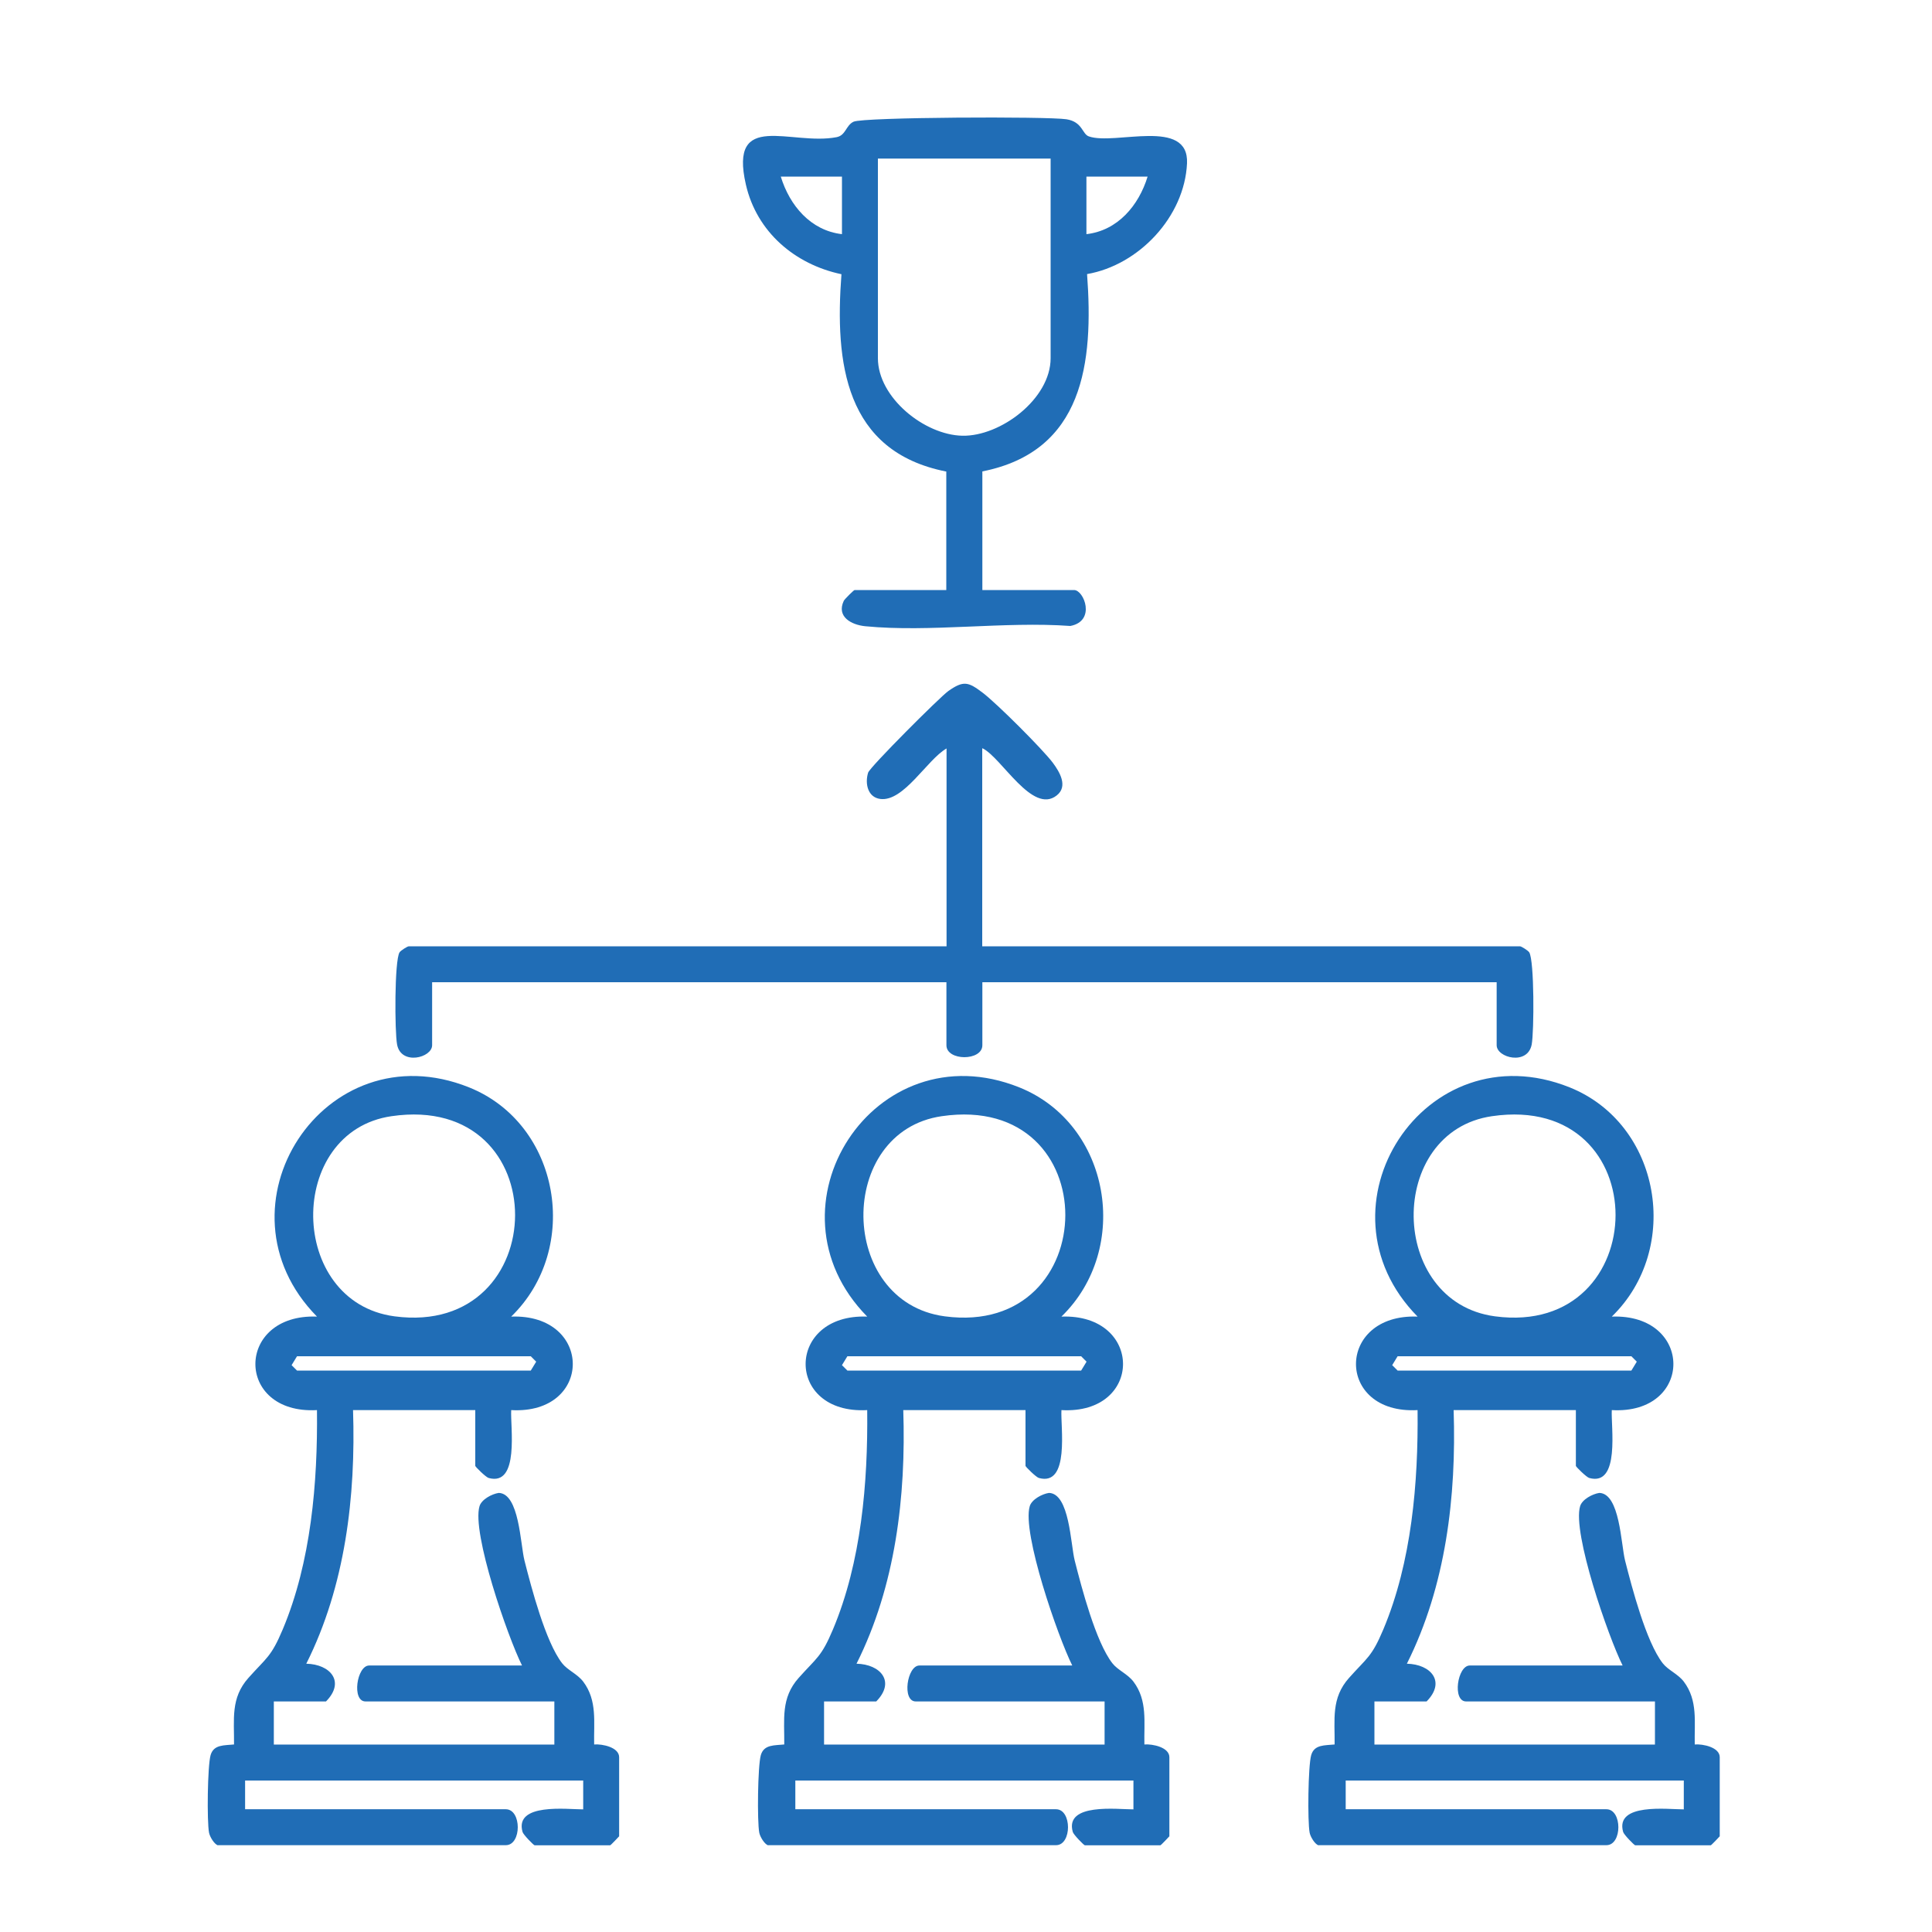
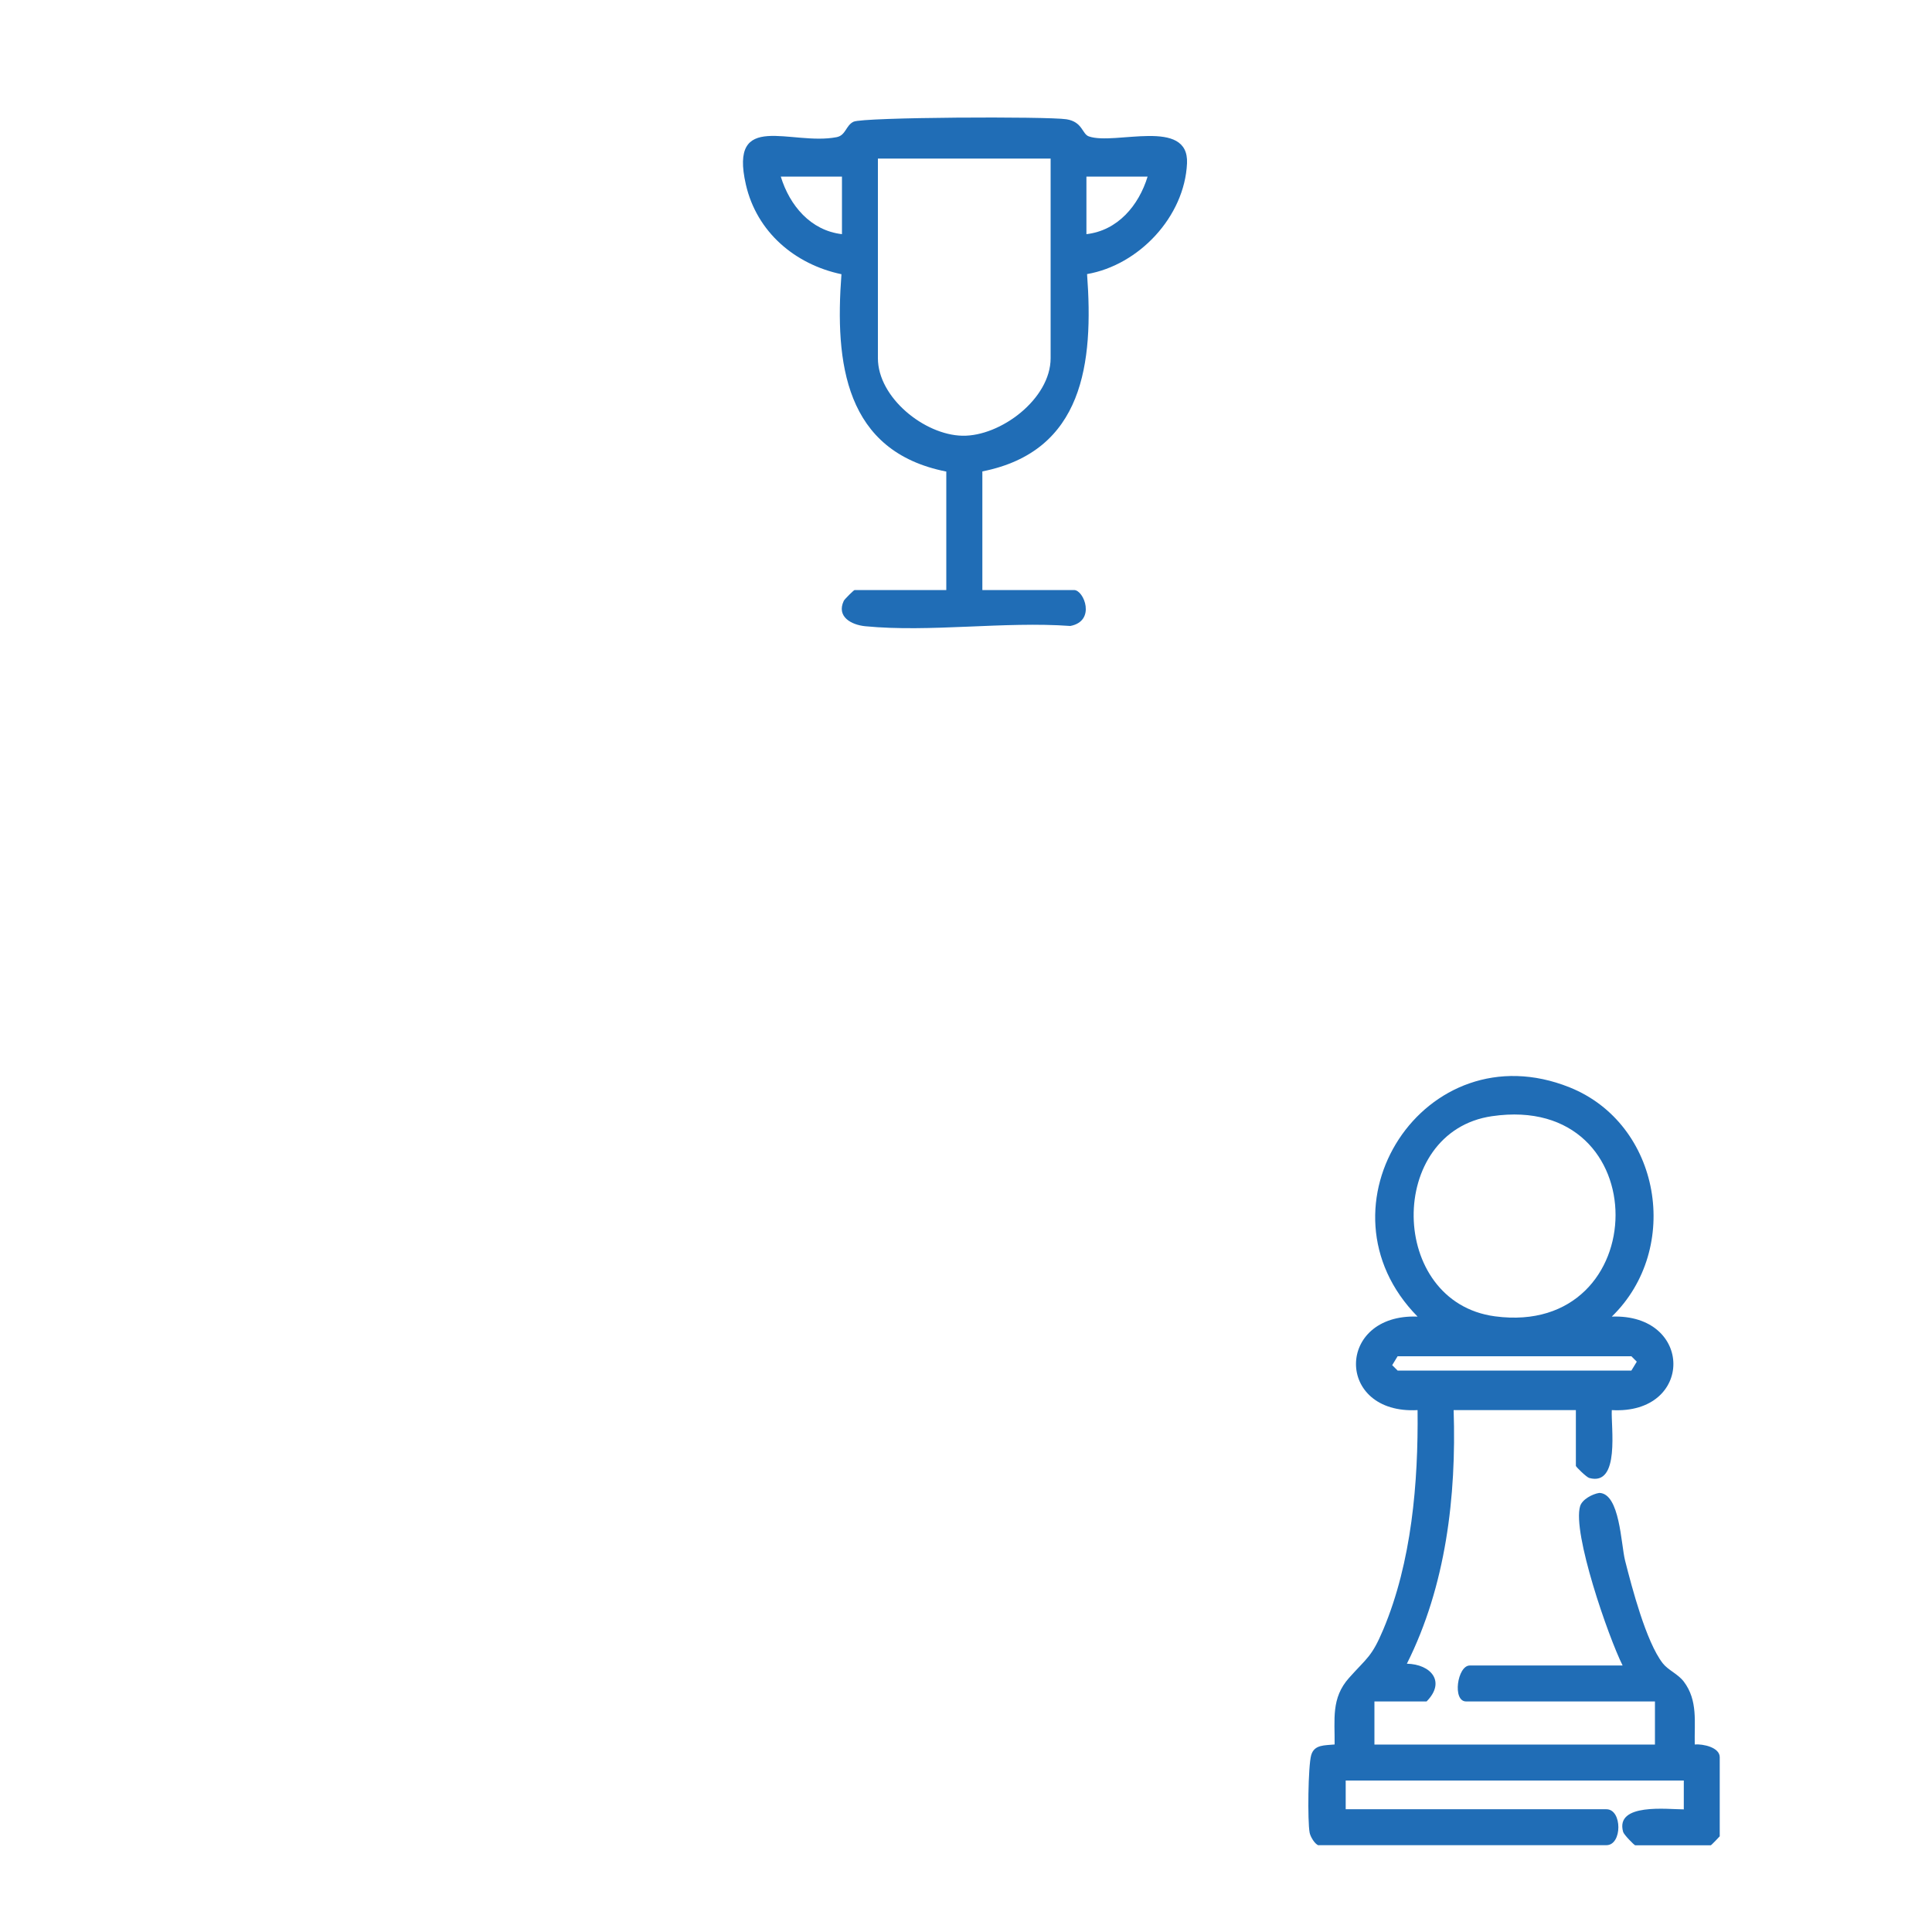
<svg xmlns="http://www.w3.org/2000/svg" id="Layer_1" data-name="Layer 1" viewBox="0 0 150 150">
  <defs>
    <style>
      .cls-1 {
        fill: #206db6;
      }
    </style>
  </defs>
-   <path class="cls-1" d="M16.92,143.27c-.28-.08-.63-.66-.69-.98-.17-.88-.12-5.18.12-6.02s1.06-.75,1.82-.83c.02-1.96-.28-3.6,1.12-5.17s1.76-1.62,2.66-3.76c2.2-5.23,2.72-11.39,2.66-17.03-6.4.35-6.35-7.5,0-7.26-8.37-8.5.56-22.3,11.8-17.8,7.09,2.84,8.73,12.51,3.28,17.8,6.37-.23,6.38,7.62,0,7.26-.08,1.25.67,5.94-1.75,5.27-.22-.06-1.04-.87-1.04-.94v-4.33h-9.49c.22,6.7-.6,13.65-3.63,19.69,1.86.04,3.05,1.39,1.53,2.93h-4.05v3.35h21.78v-3.35h-14.66c-1.09,0-.68-2.79.28-2.79h11.87c-1.11-2.22-3.92-10.31-3.3-12.37.16-.53.96-.95,1.49-1.03,1.6.04,1.68,3.98,2,5.25.54,2.12,1.63,6.3,2.92,7.97.43.55,1.17.82,1.64,1.43,1.11,1.47.81,3.16.85,4.88.64-.05,1.94.22,1.94.99v6.14s-.65.7-.7.7h-5.86c-.07,0-.88-.82-.94-1.04-.64-2.27,3.46-1.75,4.71-1.75v-2.24h-26.25v2.23h20.24c1.24,0,1.24,2.79,0,2.79h-22.34ZM30.4,86.66c-8.21,1.19-8.09,14.43.23,15.54,12.38,1.65,12.66-17.42-.23-15.54ZM23.06,105.3l-.42.69.42.42h18.15l.42-.69-.42-.42h-18.15Z" />
-   <path class="cls-1" d="M59.64,143.27c-.28-.08-.63-.66-.69-.98-.17-.88-.12-5.18.12-6.02s1.06-.75,1.82-.83c.02-1.96-.28-3.6,1.12-5.17s1.76-1.62,2.66-3.76c2.2-5.23,2.72-11.39,2.66-17.03-6.4.35-6.35-7.5,0-7.26-8.37-8.5.56-22.3,11.8-17.8,7.09,2.84,8.73,12.51,3.28,17.8,6.37-.23,6.38,7.62,0,7.26-.08,1.25.67,5.94-1.75,5.27-.22-.06-1.04-.87-1.04-.94v-4.33h-9.49c.22,6.7-.6,13.65-3.63,19.69,1.86.04,3.05,1.39,1.53,2.93h-4.05v3.35h21.78v-3.35h-14.66c-1.09,0-.68-2.79.28-2.79h11.87c-1.11-2.22-3.92-10.31-3.3-12.37.16-.53.96-.95,1.49-1.03,1.6.04,1.68,3.98,2,5.25.54,2.12,1.63,6.3,2.92,7.97.43.55,1.17.82,1.64,1.43,1.11,1.47.81,3.16.85,4.88.64-.05,1.94.22,1.94.99v6.14s-.65.7-.7.7h-5.86c-.07,0-.88-.82-.94-1.04-.64-2.27,3.46-1.75,4.71-1.75v-2.24h-26.25v2.23h20.24c1.24,0,1.24,2.79,0,2.79h-22.34ZM73.12,86.66c-8.21,1.19-8.09,14.43.23,15.54,12.38,1.65,12.66-17.42-.23-15.54ZM65.79,105.3l-.42.69.42.42h18.15l.42-.69-.42-.42h-18.15Z" />
  <path class="cls-1" d="M102.37,143.27c-.28-.08-.63-.66-.69-.98-.17-.88-.12-5.18.12-6.02s1.06-.75,1.82-.83c.02-1.96-.28-3.6,1.12-5.17s1.76-1.62,2.66-3.76c2.2-5.23,2.72-11.39,2.66-17.03-6.4.35-6.35-7.5,0-7.26-8.37-8.5.56-22.3,11.8-17.8,7.09,2.84,8.73,12.51,3.28,17.8,6.37-.23,6.38,7.62,0,7.26-.08,1.25.67,5.94-1.75,5.27-.22-.06-1.04-.87-1.04-.94v-4.33h-9.49c.22,6.7-.6,13.65-3.63,19.69,1.86.04,3.05,1.39,1.53,2.93h-4.05v3.35h21.78v-3.35h-14.66c-1.09,0-.68-2.79.28-2.79h11.87c-1.11-2.22-3.92-10.31-3.3-12.37.16-.53.96-.95,1.49-1.03,1.6.04,1.68,3.98,2,5.25.54,2.12,1.63,6.3,2.92,7.97.43.55,1.17.82,1.64,1.43,1.11,1.47.81,3.16.85,4.88.64-.05,1.94.22,1.94.99v6.14s-.65.7-.7.7h-5.86c-.07,0-.88-.82-.94-1.04-.64-2.27,3.46-1.75,4.71-1.75v-2.24h-26.25v2.23h20.24c1.24,0,1.24,2.79,0,2.79h-22.34ZM115.84,86.66c-8.21,1.19-8.09,14.43.23,15.54,12.38,1.65,12.66-17.42-.23-15.54ZM108.51,105.3l-.42.69.42.42h18.15l.42-.69-.42-.42h-18.15Z" />
-   <path class="cls-1" d="M76.26,58.11v15.36h41.75c.11,0,.63.33.72.47.4.65.38,6.16.19,7.16-.32,1.64-2.72,1.03-2.72.05v-4.89h-39.93v4.89c0,1.24-2.79,1.24-2.79,0v-4.89h-39.93v4.89c0,.98-2.41,1.59-2.72-.05-.19-.99-.21-6.51.19-7.16.09-.14.61-.47.72-.47h41.75v-15.36c-1.51.86-3.32,4.16-5.15,3.92-.97-.13-1.2-1.19-.94-2.04.13-.43,5.59-5.89,6.23-6.34,1.19-.84,1.56-.7,2.66.13s4.67,4.4,5.45,5.44c.52.7,1.21,1.83.3,2.54-1.89,1.49-4.26-2.92-5.75-3.66Z" />
  <path class="cls-1" d="M73.46,36.61c-7.87-1.56-8.65-8.44-8.13-15.32-3.61-.76-6.58-3.28-7.42-6.96-1.33-5.81,3.5-3,7.04-3.68.73-.14.71-.91,1.32-1.2.75-.36,15.05-.42,16.53-.19,1.26.2,1.21,1.15,1.74,1.33,2.02.71,7.78-1.49,7.62,2.09-.19,4.14-3.73,7.9-7.76,8.6.51,6.88-.26,13.76-8.13,15.32v9.21h7.12c.77,0,1.72,2.41-.29,2.79-5.1-.37-10.92.51-15.93.02-1.08-.11-2.24-.74-1.66-1.97.06-.13.78-.84.84-.84h7.12v-9.21ZM81.56,12.31h-13.4v15.5c0,3.05,3.6,5.96,6.56,6.02s6.85-2.86,6.85-6.02v-15.5ZM65.37,13.71h-4.75c.69,2.25,2.32,4.19,4.75,4.47v-4.47ZM89.1,13.71h-4.75v4.47c2.43-.28,4.06-2.22,4.75-4.47Z" />
</svg>